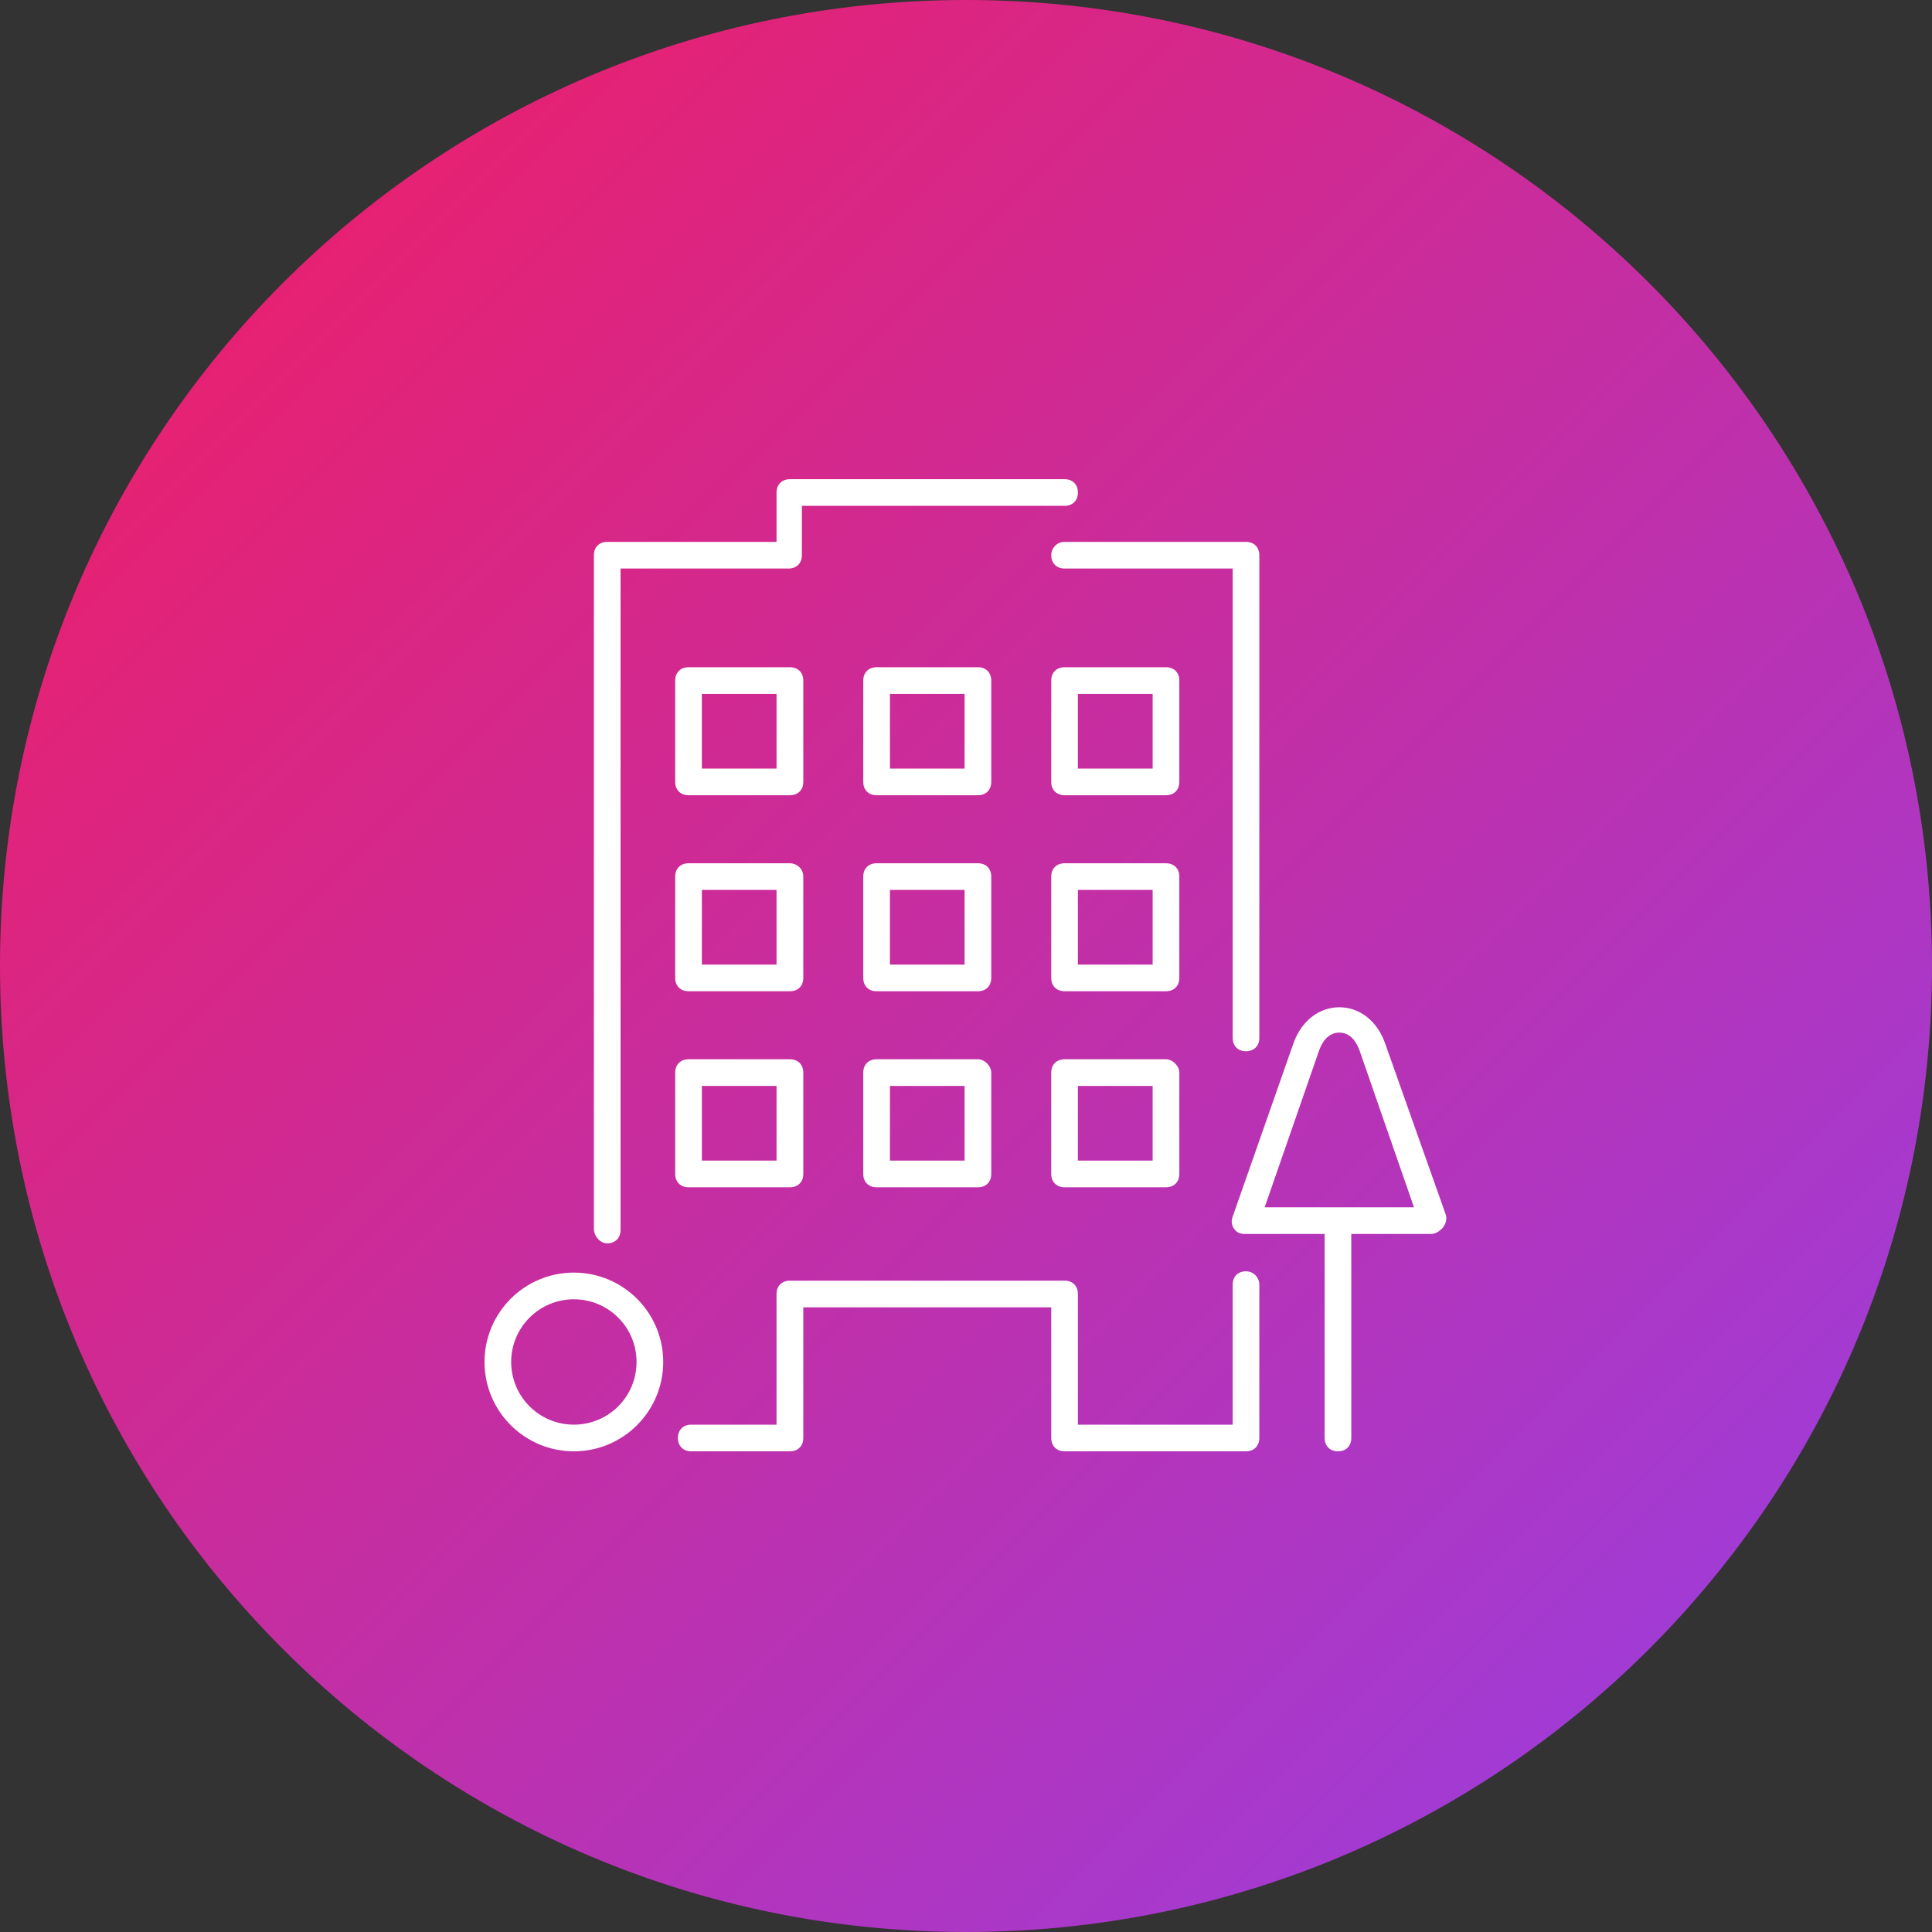
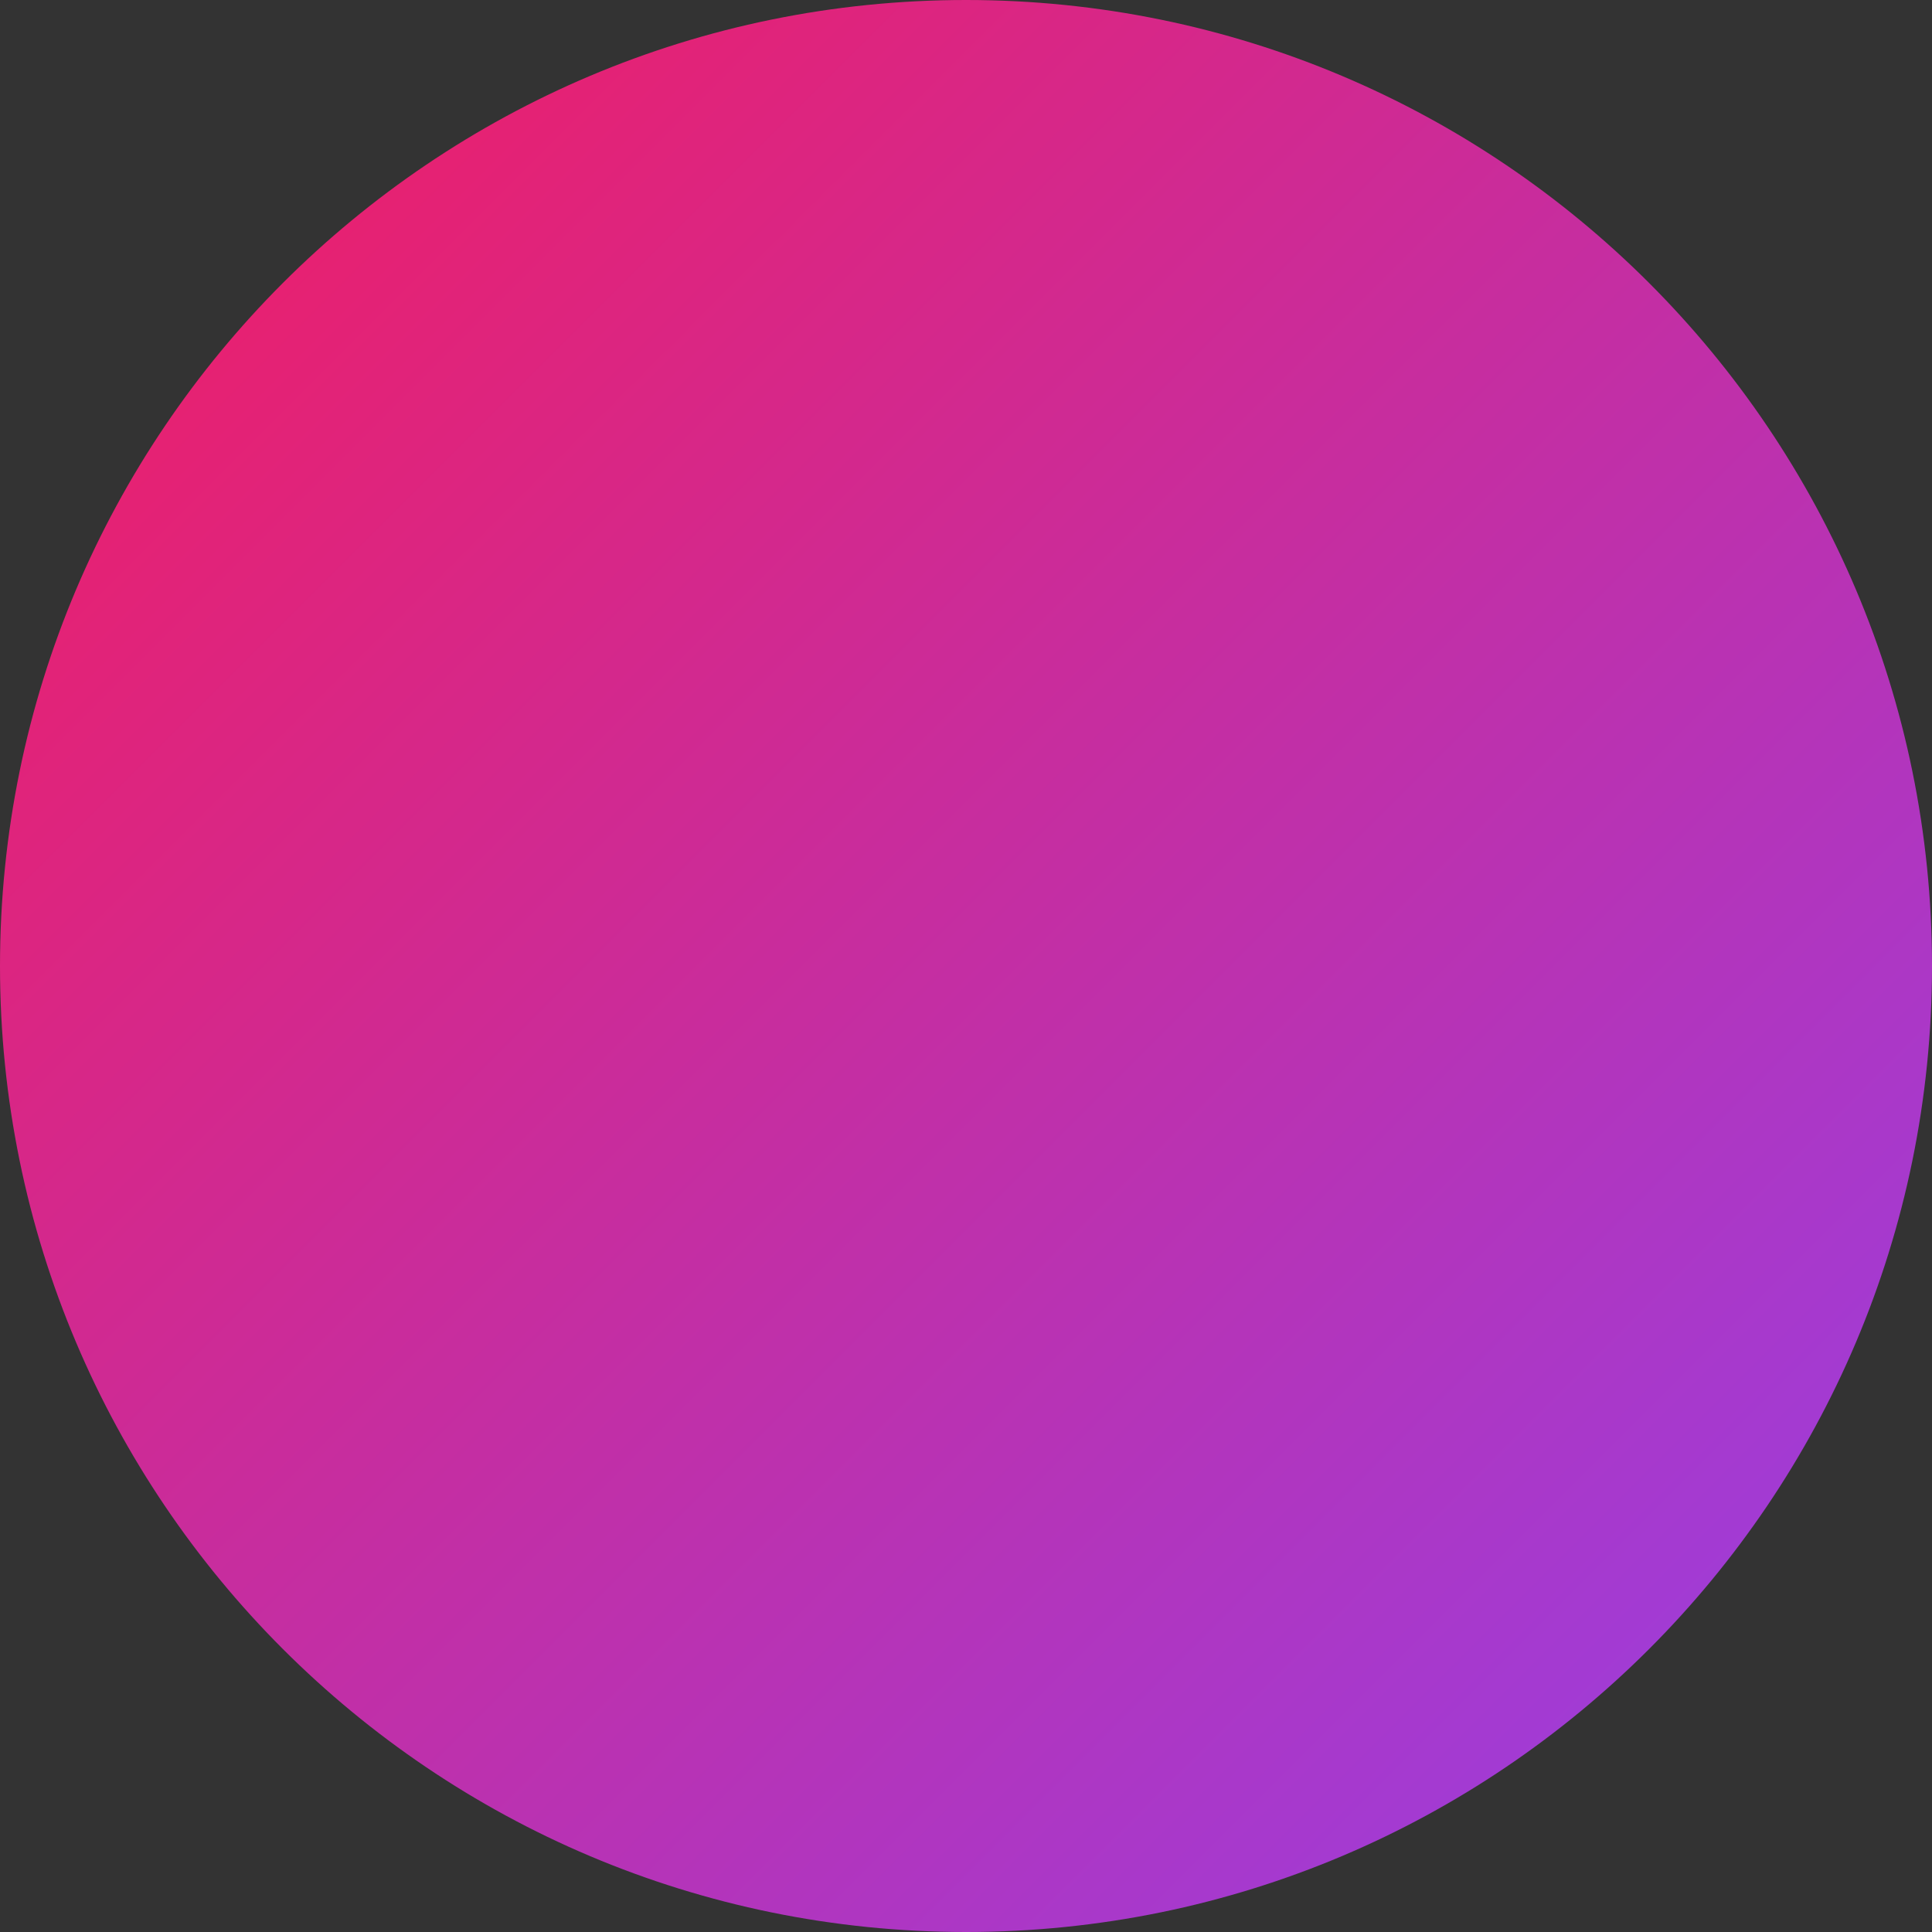
<svg xmlns="http://www.w3.org/2000/svg" height="100" preserveAspectRatio="xMidYMid meet" version="1.0" viewBox="0 0 75 75" width="100" zoomAndPan="magnify">
  <rect x="0" y="0" width="75" height="75" fill="#333333" stroke="none" />
  <defs>
    <clipPath id="4808fbe6ed">
      <path clip-rule="nonzero" d="M 37.5 0 C 16.789 0 0 16.789 0 37.5 C 0 58.211 16.789 75 37.5 75 C 58.211 75 75 58.211 75 37.5 C 75 16.789 58.211 0 37.5 0 Z M 37.5 0 " />
    </clipPath>
    <linearGradient gradientTransform="matrix(0.293, 0, 0, 0.293, 0, -0)" gradientUnits="userSpaceOnUse" id="07a71e5fe7" x1="0" x2="256" y1="0" y2="256">
      <stop offset="0" stop-color="rgb(95.699%, 10.999%, 36.899%)" stop-opacity="1" />
      <stop offset="0.004" stop-color="rgb(95.551%, 11.053%, 37.109%)" stop-opacity="1" />
      <stop offset="0.008" stop-color="rgb(95.404%, 11.11%, 37.321%)" stop-opacity="1" />
      <stop offset="0.012" stop-color="rgb(95.256%, 11.165%, 37.532%)" stop-opacity="1" />
      <stop offset="0.016" stop-color="rgb(95.11%, 11.22%, 37.744%)" stop-opacity="1" />
      <stop offset="0.02" stop-color="rgb(94.962%, 11.275%, 37.955%)" stop-opacity="1" />
      <stop offset="0.023" stop-color="rgb(94.815%, 11.33%, 38.167%)" stop-opacity="1" />
      <stop offset="0.027" stop-color="rgb(94.667%, 11.385%, 38.377%)" stop-opacity="1" />
      <stop offset="0.031" stop-color="rgb(94.521%, 11.44%, 38.589%)" stop-opacity="1" />
      <stop offset="0.035" stop-color="rgb(94.373%, 11.494%, 38.8%)" stop-opacity="1" />
      <stop offset="0.039" stop-color="rgb(94.226%, 11.549%, 39.012%)" stop-opacity="1" />
      <stop offset="0.043" stop-color="rgb(94.078%, 11.604%, 39.223%)" stop-opacity="1" />
      <stop offset="0.047" stop-color="rgb(93.932%, 11.661%, 39.435%)" stop-opacity="1" />
      <stop offset="0.051" stop-color="rgb(93.784%, 11.716%, 39.645%)" stop-opacity="1" />
      <stop offset="0.055" stop-color="rgb(93.637%, 11.771%, 39.857%)" stop-opacity="1" />
      <stop offset="0.059" stop-color="rgb(93.489%, 11.826%, 40.068%)" stop-opacity="1" />
      <stop offset="0.062" stop-color="rgb(93.343%, 11.88%, 40.28%)" stop-opacity="1" />
      <stop offset="0.066" stop-color="rgb(93.195%, 11.935%, 40.491%)" stop-opacity="1" />
      <stop offset="0.07" stop-color="rgb(93.048%, 11.99%, 40.703%)" stop-opacity="1" />
      <stop offset="0.074" stop-color="rgb(92.9%, 12.045%, 40.913%)" stop-opacity="1" />
      <stop offset="0.078" stop-color="rgb(92.754%, 12.1%, 41.125%)" stop-opacity="1" />
      <stop offset="0.082" stop-color="rgb(92.606%, 12.155%, 41.336%)" stop-opacity="1" />
      <stop offset="0.086" stop-color="rgb(92.459%, 12.212%, 41.548%)" stop-opacity="1" />
      <stop offset="0.09" stop-color="rgb(92.311%, 12.267%, 41.759%)" stop-opacity="1" />
      <stop offset="0.094" stop-color="rgb(92.165%, 12.321%, 41.971%)" stop-opacity="1" />
      <stop offset="0.098" stop-color="rgb(92.017%, 12.376%, 42.181%)" stop-opacity="1" />
      <stop offset="0.102" stop-color="rgb(91.87%, 12.431%, 42.393%)" stop-opacity="1" />
      <stop offset="0.105" stop-color="rgb(91.722%, 12.486%, 42.604%)" stop-opacity="1" />
      <stop offset="0.109" stop-color="rgb(91.576%, 12.541%, 42.816%)" stop-opacity="1" />
      <stop offset="0.113" stop-color="rgb(91.428%, 12.596%, 43.027%)" stop-opacity="1" />
      <stop offset="0.117" stop-color="rgb(91.281%, 12.651%, 43.239%)" stop-opacity="1" />
      <stop offset="0.121" stop-color="rgb(91.133%, 12.706%, 43.449%)" stop-opacity="1" />
      <stop offset="0.125" stop-color="rgb(90.987%, 12.762%, 43.661%)" stop-opacity="1" />
      <stop offset="0.129" stop-color="rgb(90.839%, 12.817%, 43.872%)" stop-opacity="1" />
      <stop offset="0.133" stop-color="rgb(90.692%, 12.872%, 44.084%)" stop-opacity="1" />
      <stop offset="0.137" stop-color="rgb(90.544%, 12.927%, 44.295%)" stop-opacity="1" />
      <stop offset="0.141" stop-color="rgb(90.398%, 12.982%, 44.507%)" stop-opacity="1" />
      <stop offset="0.145" stop-color="rgb(90.25%, 13.037%, 44.717%)" stop-opacity="1" />
      <stop offset="0.148" stop-color="rgb(90.103%, 13.092%, 44.93%)" stop-opacity="1" />
      <stop offset="0.152" stop-color="rgb(89.955%, 13.147%, 45.14%)" stop-opacity="1" />
      <stop offset="0.156" stop-color="rgb(89.809%, 13.202%, 45.352%)" stop-opacity="1" />
      <stop offset="0.16" stop-color="rgb(89.661%, 13.257%, 45.563%)" stop-opacity="1" />
      <stop offset="0.164" stop-color="rgb(89.514%, 13.312%, 45.775%)" stop-opacity="1" />
      <stop offset="0.168" stop-color="rgb(89.366%, 13.367%, 45.985%)" stop-opacity="1" />
      <stop offset="0.172" stop-color="rgb(89.22%, 13.423%, 46.198%)" stop-opacity="1" />
      <stop offset="0.176" stop-color="rgb(89.072%, 13.478%, 46.408%)" stop-opacity="1" />
      <stop offset="0.18" stop-color="rgb(88.925%, 13.533%, 46.62%)" stop-opacity="1" />
      <stop offset="0.184" stop-color="rgb(88.777%, 13.588%, 46.831%)" stop-opacity="1" />
      <stop offset="0.188" stop-color="rgb(88.631%, 13.643%, 47.043%)" stop-opacity="1" />
      <stop offset="0.191" stop-color="rgb(88.483%, 13.698%, 47.253%)" stop-opacity="1" />
      <stop offset="0.195" stop-color="rgb(88.336%, 13.753%, 47.466%)" stop-opacity="1" />
      <stop offset="0.199" stop-color="rgb(88.188%, 13.808%, 47.676%)" stop-opacity="1" />
      <stop offset="0.203" stop-color="rgb(88.042%, 13.863%, 47.888%)" stop-opacity="1" />
      <stop offset="0.207" stop-color="rgb(87.894%, 13.918%, 48.099%)" stop-opacity="1" />
      <stop offset="0.211" stop-color="rgb(87.747%, 13.974%, 48.311%)" stop-opacity="1" />
      <stop offset="0.215" stop-color="rgb(87.599%, 14.029%, 48.521%)" stop-opacity="1" />
      <stop offset="0.219" stop-color="rgb(87.453%, 14.084%, 48.734%)" stop-opacity="1" />
      <stop offset="0.223" stop-color="rgb(87.305%, 14.139%, 48.944%)" stop-opacity="1" />
      <stop offset="0.227" stop-color="rgb(87.158%, 14.194%, 49.156%)" stop-opacity="1" />
      <stop offset="0.23" stop-color="rgb(87.01%, 14.249%, 49.367%)" stop-opacity="1" />
      <stop offset="0.234" stop-color="rgb(86.864%, 14.304%, 49.579%)" stop-opacity="1" />
      <stop offset="0.238" stop-color="rgb(86.716%, 14.359%, 49.789%)" stop-opacity="1" />
      <stop offset="0.242" stop-color="rgb(86.569%, 14.413%, 50.002%)" stop-opacity="1" />
      <stop offset="0.246" stop-color="rgb(86.421%, 14.468%, 50.212%)" stop-opacity="1" />
      <stop offset="0.25" stop-color="rgb(86.275%, 14.525%, 50.424%)" stop-opacity="1" />
      <stop offset="0.254" stop-color="rgb(86.127%, 14.58%, 50.635%)" stop-opacity="1" />
      <stop offset="0.258" stop-color="rgb(85.98%, 14.635%, 50.847%)" stop-opacity="1" />
      <stop offset="0.262" stop-color="rgb(85.832%, 14.69%, 51.057%)" stop-opacity="1" />
      <stop offset="0.266" stop-color="rgb(85.686%, 14.745%, 51.27%)" stop-opacity="1" />
      <stop offset="0.27" stop-color="rgb(85.538%, 14.8%, 51.48%)" stop-opacity="1" />
      <stop offset="0.273" stop-color="rgb(85.391%, 14.854%, 51.692%)" stop-opacity="1" />
      <stop offset="0.277" stop-color="rgb(85.243%, 14.909%, 51.903%)" stop-opacity="1" />
      <stop offset="0.281" stop-color="rgb(85.097%, 14.964%, 52.115%)" stop-opacity="1" />
      <stop offset="0.285" stop-color="rgb(84.949%, 15.019%, 52.325%)" stop-opacity="1" />
      <stop offset="0.289" stop-color="rgb(84.802%, 15.076%, 52.538%)" stop-opacity="1" />
      <stop offset="0.293" stop-color="rgb(84.654%, 15.131%, 52.748%)" stop-opacity="1" />
      <stop offset="0.297" stop-color="rgb(84.508%, 15.186%, 52.96%)" stop-opacity="1" />
      <stop offset="0.301" stop-color="rgb(84.36%, 15.24%, 53.171%)" stop-opacity="1" />
      <stop offset="0.305" stop-color="rgb(84.213%, 15.295%, 53.383%)" stop-opacity="1" />
      <stop offset="0.309" stop-color="rgb(84.065%, 15.35%, 53.593%)" stop-opacity="1" />
      <stop offset="0.312" stop-color="rgb(83.917%, 15.405%, 53.806%)" stop-opacity="1" />
      <stop offset="0.316" stop-color="rgb(83.769%, 15.46%, 54.016%)" stop-opacity="1" />
      <stop offset="0.32" stop-color="rgb(83.623%, 15.515%, 54.228%)" stop-opacity="1" />
      <stop offset="0.324" stop-color="rgb(83.475%, 15.57%, 54.439%)" stop-opacity="1" />
      <stop offset="0.328" stop-color="rgb(83.328%, 15.627%, 54.651%)" stop-opacity="1" />
      <stop offset="0.332" stop-color="rgb(83.18%, 15.681%, 54.861%)" stop-opacity="1" />
      <stop offset="0.336" stop-color="rgb(83.034%, 15.736%, 55.074%)" stop-opacity="1" />
      <stop offset="0.34" stop-color="rgb(82.886%, 15.791%, 55.284%)" stop-opacity="1" />
      <stop offset="0.344" stop-color="rgb(82.739%, 15.846%, 55.496%)" stop-opacity="1" />
      <stop offset="0.348" stop-color="rgb(82.591%, 15.901%, 55.707%)" stop-opacity="1" />
      <stop offset="0.352" stop-color="rgb(82.445%, 15.956%, 55.919%)" stop-opacity="1" />
      <stop offset="0.355" stop-color="rgb(82.297%, 16.011%, 56.129%)" stop-opacity="1" />
      <stop offset="0.359" stop-color="rgb(82.15%, 16.066%, 56.342%)" stop-opacity="1" />
      <stop offset="0.363" stop-color="rgb(82.002%, 16.121%, 56.552%)" stop-opacity="1" />
      <stop offset="0.367" stop-color="rgb(81.856%, 16.176%, 56.764%)" stop-opacity="1" />
      <stop offset="0.371" stop-color="rgb(81.708%, 16.231%, 56.975%)" stop-opacity="1" />
      <stop offset="0.375" stop-color="rgb(81.561%, 16.287%, 57.187%)" stop-opacity="1" />
      <stop offset="0.379" stop-color="rgb(81.413%, 16.342%, 57.397%)" stop-opacity="1" />
      <stop offset="0.383" stop-color="rgb(81.267%, 16.397%, 57.61%)" stop-opacity="1" />
      <stop offset="0.387" stop-color="rgb(81.119%, 16.452%, 57.82%)" stop-opacity="1" />
      <stop offset="0.391" stop-color="rgb(80.972%, 16.507%, 58.032%)" stop-opacity="1" />
      <stop offset="0.395" stop-color="rgb(80.824%, 16.562%, 58.243%)" stop-opacity="1" />
      <stop offset="0.398" stop-color="rgb(80.678%, 16.617%, 58.455%)" stop-opacity="1" />
      <stop offset="0.402" stop-color="rgb(80.53%, 16.672%, 58.665%)" stop-opacity="1" />
      <stop offset="0.406" stop-color="rgb(80.383%, 16.727%, 58.878%)" stop-opacity="1" />
      <stop offset="0.41" stop-color="rgb(80.235%, 16.782%, 59.088%)" stop-opacity="1" />
      <stop offset="0.414" stop-color="rgb(80.089%, 16.838%, 59.3%)" stop-opacity="1" />
      <stop offset="0.418" stop-color="rgb(79.941%, 16.893%, 59.511%)" stop-opacity="1" />
      <stop offset="0.422" stop-color="rgb(79.794%, 16.948%, 59.723%)" stop-opacity="1" />
      <stop offset="0.426" stop-color="rgb(79.646%, 17.003%, 59.933%)" stop-opacity="1" />
      <stop offset="0.43" stop-color="rgb(79.5%, 17.058%, 60.146%)" stop-opacity="1" />
      <stop offset="0.434" stop-color="rgb(79.352%, 17.113%, 60.356%)" stop-opacity="1" />
      <stop offset="0.438" stop-color="rgb(79.205%, 17.168%, 60.568%)" stop-opacity="1" />
      <stop offset="0.441" stop-color="rgb(79.057%, 17.223%, 60.779%)" stop-opacity="1" />
      <stop offset="0.445" stop-color="rgb(78.911%, 17.278%, 60.991%)" stop-opacity="1" />
      <stop offset="0.449" stop-color="rgb(78.763%, 17.332%, 61.201%)" stop-opacity="1" />
      <stop offset="0.453" stop-color="rgb(78.616%, 17.389%, 61.414%)" stop-opacity="1" />
      <stop offset="0.457" stop-color="rgb(78.468%, 17.444%, 61.624%)" stop-opacity="1" />
      <stop offset="0.461" stop-color="rgb(78.322%, 17.499%, 61.836%)" stop-opacity="1" />
      <stop offset="0.465" stop-color="rgb(78.174%, 17.554%, 62.047%)" stop-opacity="1" />
      <stop offset="0.469" stop-color="rgb(78.027%, 17.609%, 62.259%)" stop-opacity="1" />
      <stop offset="0.473" stop-color="rgb(77.879%, 17.664%, 62.469%)" stop-opacity="1" />
      <stop offset="0.477" stop-color="rgb(77.733%, 17.719%, 62.682%)" stop-opacity="1" />
      <stop offset="0.48" stop-color="rgb(77.585%, 17.773%, 62.892%)" stop-opacity="1" />
      <stop offset="0.484" stop-color="rgb(77.438%, 17.828%, 63.104%)" stop-opacity="1" />
      <stop offset="0.488" stop-color="rgb(77.29%, 17.883%, 63.315%)" stop-opacity="1" />
      <stop offset="0.492" stop-color="rgb(77.144%, 17.94%, 63.527%)" stop-opacity="1" />
      <stop offset="0.496" stop-color="rgb(76.996%, 17.995%, 63.737%)" stop-opacity="1" />
      <stop offset="0.5" stop-color="rgb(76.849%, 18.05%, 63.95%)" stop-opacity="1" />
      <stop offset="0.504" stop-color="rgb(76.701%, 18.105%, 64.16%)" stop-opacity="1" />
      <stop offset="0.508" stop-color="rgb(76.555%, 18.159%, 64.372%)" stop-opacity="1" />
      <stop offset="0.512" stop-color="rgb(76.407%, 18.214%, 64.583%)" stop-opacity="1" />
      <stop offset="0.516" stop-color="rgb(76.26%, 18.269%, 64.795%)" stop-opacity="1" />
      <stop offset="0.52" stop-color="rgb(76.112%, 18.324%, 65.005%)" stop-opacity="1" />
      <stop offset="0.523" stop-color="rgb(75.966%, 18.379%, 65.218%)" stop-opacity="1" />
      <stop offset="0.527" stop-color="rgb(75.818%, 18.434%, 65.428%)" stop-opacity="1" />
      <stop offset="0.531" stop-color="rgb(75.671%, 18.491%, 65.64%)" stop-opacity="1" />
      <stop offset="0.535" stop-color="rgb(75.523%, 18.546%, 65.851%)" stop-opacity="1" />
      <stop offset="0.539" stop-color="rgb(75.377%, 18.6%, 66.063%)" stop-opacity="1" />
      <stop offset="0.543" stop-color="rgb(75.229%, 18.655%, 66.273%)" stop-opacity="1" />
      <stop offset="0.547" stop-color="rgb(75.082%, 18.71%, 66.486%)" stop-opacity="1" />
      <stop offset="0.551" stop-color="rgb(74.934%, 18.765%, 66.696%)" stop-opacity="1" />
      <stop offset="0.555" stop-color="rgb(74.788%, 18.82%, 66.908%)" stop-opacity="1" />
      <stop offset="0.559" stop-color="rgb(74.64%, 18.875%, 67.119%)" stop-opacity="1" />
      <stop offset="0.562" stop-color="rgb(74.493%, 18.93%, 67.331%)" stop-opacity="1" />
      <stop offset="0.566" stop-color="rgb(74.345%, 18.985%, 67.542%)" stop-opacity="1" />
      <stop offset="0.57" stop-color="rgb(74.199%, 19.04%, 67.754%)" stop-opacity="1" />
      <stop offset="0.574" stop-color="rgb(74.051%, 19.095%, 67.964%)" stop-opacity="1" />
      <stop offset="0.578" stop-color="rgb(73.904%, 19.151%, 68.176%)" stop-opacity="1" />
      <stop offset="0.582" stop-color="rgb(73.756%, 19.206%, 68.387%)" stop-opacity="1" />
      <stop offset="0.586" stop-color="rgb(73.61%, 19.261%, 68.599%)" stop-opacity="1" />
      <stop offset="0.59" stop-color="rgb(73.462%, 19.316%, 68.81%)" stop-opacity="1" />
      <stop offset="0.594" stop-color="rgb(73.315%, 19.371%, 69.022%)" stop-opacity="1" />
      <stop offset="0.598" stop-color="rgb(73.167%, 19.426%, 69.232%)" stop-opacity="1" />
      <stop offset="0.602" stop-color="rgb(73.021%, 19.481%, 69.444%)" stop-opacity="1" />
      <stop offset="0.605" stop-color="rgb(72.873%, 19.536%, 69.655%)" stop-opacity="1" />
      <stop offset="0.609" stop-color="rgb(72.726%, 19.591%, 69.867%)" stop-opacity="1" />
      <stop offset="0.613" stop-color="rgb(72.578%, 19.646%, 70.078%)" stop-opacity="1" />
      <stop offset="0.617" stop-color="rgb(72.432%, 19.702%, 70.29%)" stop-opacity="1" />
      <stop offset="0.621" stop-color="rgb(72.284%, 19.757%, 70.5%)" stop-opacity="1" />
      <stop offset="0.625" stop-color="rgb(72.137%, 19.812%, 70.712%)" stop-opacity="1" />
      <stop offset="0.629" stop-color="rgb(71.989%, 19.867%, 70.923%)" stop-opacity="1" />
      <stop offset="0.633" stop-color="rgb(71.843%, 19.922%, 71.135%)" stop-opacity="1" />
      <stop offset="0.637" stop-color="rgb(71.695%, 19.977%, 71.346%)" stop-opacity="1" />
      <stop offset="0.641" stop-color="rgb(71.547%, 20.032%, 71.558%)" stop-opacity="1" />
      <stop offset="0.645" stop-color="rgb(71.399%, 20.087%, 71.768%)" stop-opacity="1" />
      <stop offset="0.648" stop-color="rgb(71.252%, 20.142%, 71.98%)" stop-opacity="1" />
      <stop offset="0.652" stop-color="rgb(71.104%, 20.197%, 72.191%)" stop-opacity="1" />
      <stop offset="0.656" stop-color="rgb(70.958%, 20.253%, 72.403%)" stop-opacity="1" />
      <stop offset="0.66" stop-color="rgb(70.81%, 20.308%, 72.614%)" stop-opacity="1" />
      <stop offset="0.664" stop-color="rgb(70.663%, 20.363%, 72.826%)" stop-opacity="1" />
      <stop offset="0.668" stop-color="rgb(70.515%, 20.418%, 73.036%)" stop-opacity="1" />
      <stop offset="0.672" stop-color="rgb(70.369%, 20.473%, 73.248%)" stop-opacity="1" />
      <stop offset="0.676" stop-color="rgb(70.221%, 20.528%, 73.459%)" stop-opacity="1" />
      <stop offset="0.68" stop-color="rgb(70.074%, 20.583%, 73.671%)" stop-opacity="1" />
      <stop offset="0.684" stop-color="rgb(69.926%, 20.638%, 73.882%)" stop-opacity="1" />
      <stop offset="0.688" stop-color="rgb(69.78%, 20.692%, 74.094%)" stop-opacity="1" />
      <stop offset="0.691" stop-color="rgb(69.632%, 20.747%, 74.304%)" stop-opacity="1" />
      <stop offset="0.695" stop-color="rgb(69.485%, 20.804%, 74.516%)" stop-opacity="1" />
      <stop offset="0.699" stop-color="rgb(69.337%, 20.859%, 74.727%)" stop-opacity="1" />
      <stop offset="0.703" stop-color="rgb(69.191%, 20.914%, 74.939%)" stop-opacity="1" />
      <stop offset="0.707" stop-color="rgb(69.043%, 20.969%, 75.15%)" stop-opacity="1" />
      <stop offset="0.711" stop-color="rgb(68.896%, 21.024%, 75.362%)" stop-opacity="1" />
      <stop offset="0.715" stop-color="rgb(68.748%, 21.078%, 75.572%)" stop-opacity="1" />
      <stop offset="0.719" stop-color="rgb(68.602%, 21.133%, 75.784%)" stop-opacity="1" />
      <stop offset="0.723" stop-color="rgb(68.454%, 21.188%, 75.995%)" stop-opacity="1" />
      <stop offset="0.727" stop-color="rgb(68.307%, 21.243%, 76.207%)" stop-opacity="1" />
      <stop offset="0.73" stop-color="rgb(68.159%, 21.298%, 76.418%)" stop-opacity="1" />
      <stop offset="0.734" stop-color="rgb(68.013%, 21.355%, 76.63%)" stop-opacity="1" />
      <stop offset="0.738" stop-color="rgb(67.865%, 21.41%, 76.84%)" stop-opacity="1" />
      <stop offset="0.742" stop-color="rgb(67.719%, 21.465%, 77.052%)" stop-opacity="1" />
      <stop offset="0.746" stop-color="rgb(67.57%, 21.519%, 77.263%)" stop-opacity="1" />
      <stop offset="0.75" stop-color="rgb(67.424%, 21.574%, 77.475%)" stop-opacity="1" />
      <stop offset="0.754" stop-color="rgb(67.276%, 21.629%, 77.686%)" stop-opacity="1" />
      <stop offset="0.758" stop-color="rgb(67.13%, 21.684%, 77.898%)" stop-opacity="1" />
      <stop offset="0.762" stop-color="rgb(66.982%, 21.739%, 78.108%)" stop-opacity="1" />
      <stop offset="0.766" stop-color="rgb(66.835%, 21.794%, 78.319%)" stop-opacity="1" />
      <stop offset="0.77" stop-color="rgb(66.687%, 21.849%, 78.529%)" stop-opacity="1" />
      <stop offset="0.773" stop-color="rgb(66.541%, 21.904%, 78.741%)" stop-opacity="1" />
      <stop offset="0.777" stop-color="rgb(66.393%, 21.959%, 78.952%)" stop-opacity="1" />
      <stop offset="0.781" stop-color="rgb(66.246%, 22.015%, 79.164%)" stop-opacity="1" />
      <stop offset="0.785" stop-color="rgb(66.098%, 22.07%, 79.375%)" stop-opacity="1" />
      <stop offset="0.789" stop-color="rgb(65.952%, 22.125%, 79.587%)" stop-opacity="1" />
      <stop offset="0.793" stop-color="rgb(65.804%, 22.18%, 79.797%)" stop-opacity="1" />
      <stop offset="0.797" stop-color="rgb(65.657%, 22.235%, 80.009%)" stop-opacity="1" />
      <stop offset="0.801" stop-color="rgb(65.509%, 22.29%, 80.22%)" stop-opacity="1" />
      <stop offset="0.805" stop-color="rgb(65.363%, 22.345%, 80.432%)" stop-opacity="1" />
      <stop offset="0.809" stop-color="rgb(65.215%, 22.4%, 80.643%)" stop-opacity="1" />
      <stop offset="0.812" stop-color="rgb(65.068%, 22.455%, 80.855%)" stop-opacity="1" />
      <stop offset="0.816" stop-color="rgb(64.92%, 22.51%, 81.065%)" stop-opacity="1" />
      <stop offset="0.82" stop-color="rgb(64.774%, 22.566%, 81.277%)" stop-opacity="1" />
      <stop offset="0.824" stop-color="rgb(64.626%, 22.621%, 81.488%)" stop-opacity="1" />
      <stop offset="0.828" stop-color="rgb(64.479%, 22.676%, 81.7%)" stop-opacity="1" />
      <stop offset="0.832" stop-color="rgb(64.331%, 22.731%, 81.911%)" stop-opacity="1" />
      <stop offset="0.836" stop-color="rgb(64.185%, 22.786%, 82.123%)" stop-opacity="1" />
      <stop offset="0.84" stop-color="rgb(64.037%, 22.841%, 82.333%)" stop-opacity="1" />
      <stop offset="0.844" stop-color="rgb(63.89%, 22.896%, 82.545%)" stop-opacity="1" />
      <stop offset="0.848" stop-color="rgb(63.742%, 22.951%, 82.756%)" stop-opacity="1" />
      <stop offset="0.852" stop-color="rgb(63.596%, 23.006%, 82.968%)" stop-opacity="1" />
      <stop offset="0.855" stop-color="rgb(63.448%, 23.061%, 83.179%)" stop-opacity="1" />
      <stop offset="0.859" stop-color="rgb(63.301%, 23.117%, 83.391%)" stop-opacity="1" />
      <stop offset="0.863" stop-color="rgb(63.153%, 23.172%, 83.601%)" stop-opacity="1" />
      <stop offset="0.867" stop-color="rgb(63.007%, 23.227%, 83.813%)" stop-opacity="1" />
      <stop offset="0.871" stop-color="rgb(62.859%, 23.282%, 84.024%)" stop-opacity="1" />
      <stop offset="0.875" stop-color="rgb(62.712%, 23.337%, 84.236%)" stop-opacity="1" />
      <stop offset="0.879" stop-color="rgb(62.564%, 23.392%, 84.447%)" stop-opacity="1" />
      <stop offset="0.883" stop-color="rgb(62.418%, 23.447%, 84.659%)" stop-opacity="1" />
      <stop offset="0.887" stop-color="rgb(62.27%, 23.502%, 84.869%)" stop-opacity="1" />
      <stop offset="0.891" stop-color="rgb(62.123%, 23.557%, 85.081%)" stop-opacity="1" />
      <stop offset="0.895" stop-color="rgb(61.975%, 23.611%, 85.292%)" stop-opacity="1" />
      <stop offset="0.898" stop-color="rgb(61.829%, 23.668%, 85.504%)" stop-opacity="1" />
      <stop offset="0.902" stop-color="rgb(61.681%, 23.723%, 85.715%)" stop-opacity="1" />
      <stop offset="0.906" stop-color="rgb(61.534%, 23.778%, 85.927%)" stop-opacity="1" />
      <stop offset="0.91" stop-color="rgb(61.386%, 23.833%, 86.137%)" stop-opacity="1" />
      <stop offset="0.914" stop-color="rgb(61.24%, 23.888%, 86.349%)" stop-opacity="1" />
      <stop offset="0.918" stop-color="rgb(61.092%, 23.943%, 86.56%)" stop-opacity="1" />
      <stop offset="0.922" stop-color="rgb(60.945%, 23.997%, 86.772%)" stop-opacity="1" />
      <stop offset="0.926" stop-color="rgb(60.797%, 24.052%, 86.983%)" stop-opacity="1" />
      <stop offset="0.93" stop-color="rgb(60.651%, 24.107%, 87.195%)" stop-opacity="1" />
      <stop offset="0.934" stop-color="rgb(60.503%, 24.162%, 87.405%)" stop-opacity="1" />
      <stop offset="0.938" stop-color="rgb(60.356%, 24.217%, 87.617%)" stop-opacity="1" />
      <stop offset="0.941" stop-color="rgb(60.208%, 24.272%, 87.828%)" stop-opacity="1" />
      <stop offset="0.945" stop-color="rgb(60.062%, 24.329%, 88.04%)" stop-opacity="1" />
      <stop offset="0.949" stop-color="rgb(59.914%, 24.384%, 88.251%)" stop-opacity="1" />
      <stop offset="0.953" stop-color="rgb(59.767%, 24.438%, 88.463%)" stop-opacity="1" />
      <stop offset="0.957" stop-color="rgb(59.619%, 24.493%, 88.673%)" stop-opacity="1" />
      <stop offset="0.961" stop-color="rgb(59.473%, 24.548%, 88.885%)" stop-opacity="1" />
      <stop offset="0.965" stop-color="rgb(59.325%, 24.603%, 89.096%)" stop-opacity="1" />
      <stop offset="0.969" stop-color="rgb(59.177%, 24.658%, 89.308%)" stop-opacity="1" />
      <stop offset="0.973" stop-color="rgb(59.029%, 24.713%, 89.519%)" stop-opacity="1" />
      <stop offset="0.977" stop-color="rgb(58.882%, 24.768%, 89.731%)" stop-opacity="1" />
      <stop offset="0.98" stop-color="rgb(58.734%, 24.823%, 89.941%)" stop-opacity="1" />
      <stop offset="0.984" stop-color="rgb(58.588%, 24.879%, 90.154%)" stop-opacity="1" />
      <stop offset="0.988" stop-color="rgb(58.44%, 24.934%, 90.364%)" stop-opacity="1" />
      <stop offset="0.992" stop-color="rgb(58.293%, 24.989%, 90.576%)" stop-opacity="1" />
      <stop offset="0.996" stop-color="rgb(58.145%, 25.044%, 90.787%)" stop-opacity="1" />
      <stop offset="1" stop-color="rgb(57.999%, 25.099%, 90.999%)" stop-opacity="1" />
    </linearGradient>
  </defs>
  <g clip-path="url(#4808fbe6ed)">
    <rect fill="url(#07a71e5fe7)" height="90" width="90" x="-7.5" y="-7.5" />
  </g>
-   <path d="M 48.367 49.352 C 48.059 49.352 47.852 49.559 47.852 49.871 L 47.852 55.305 L 41.844 55.305 L 41.844 50.23 C 41.844 49.922 41.637 49.715 41.328 49.715 L 30.664 49.715 C 30.355 49.715 30.145 49.922 30.145 50.23 L 30.145 55.305 L 26.832 55.305 C 26.523 55.305 26.316 55.512 26.316 55.82 C 26.316 56.133 26.523 56.34 26.832 56.34 L 30.664 56.34 C 30.977 56.34 31.184 56.133 31.184 55.82 L 31.184 50.75 L 40.809 50.75 L 40.809 55.82 C 40.809 56.133 41.016 56.34 41.328 56.34 L 48.367 56.34 C 48.68 56.34 48.887 56.133 48.887 55.82 L 48.887 49.871 C 48.887 49.609 48.68 49.352 48.367 49.352 Z M 40.809 21.555 C 40.809 21.863 41.016 22.07 41.328 22.07 L 47.852 22.07 L 47.852 40.293 C 47.852 40.602 48.059 40.809 48.367 40.809 C 48.68 40.809 48.887 40.602 48.887 40.293 L 48.887 21.555 C 48.887 21.242 48.68 21.035 48.367 21.035 L 41.328 21.035 C 41.016 21.035 40.809 21.293 40.809 21.555 Z M 23.57 48.266 C 23.883 48.266 24.09 48.059 24.09 47.746 L 24.09 22.07 L 30.613 22.07 C 30.922 22.07 31.129 21.863 31.129 21.555 L 31.129 19.637 L 41.328 19.637 C 41.637 19.637 41.844 19.43 41.844 19.121 C 41.844 18.809 41.637 18.602 41.328 18.602 L 30.664 18.602 C 30.355 18.602 30.145 18.809 30.145 19.121 L 30.145 21.035 L 23.57 21.035 C 23.262 21.035 23.055 21.242 23.055 21.555 L 23.055 47.695 C 23.055 48.004 23.312 48.266 23.57 48.266 Z M 38.48 26.418 C 38.48 26.109 38.273 25.902 37.965 25.902 L 34.027 25.902 C 33.719 25.902 33.512 26.109 33.512 26.418 L 33.512 30.355 C 33.512 30.664 33.719 30.871 34.027 30.871 L 37.965 30.871 C 38.273 30.871 38.48 30.664 38.48 30.355 Z M 37.445 29.836 L 34.547 29.836 L 34.547 26.938 L 37.445 26.938 Z M 38.48 34.027 C 38.48 33.719 38.273 33.512 37.965 33.512 L 34.027 33.512 C 33.719 33.512 33.512 33.719 33.512 34.027 L 33.512 37.965 C 33.512 38.273 33.719 38.48 34.027 38.48 L 37.965 38.48 C 38.273 38.48 38.48 38.273 38.48 37.965 Z M 37.445 37.445 L 34.547 37.445 L 34.547 34.547 L 37.445 34.547 Z M 37.965 41.121 L 34.027 41.121 C 33.719 41.121 33.512 41.328 33.512 41.637 L 33.512 45.574 C 33.512 45.883 33.719 46.09 34.027 46.09 L 37.965 46.09 C 38.273 46.09 38.48 45.883 38.48 45.574 L 38.48 41.637 C 38.48 41.379 38.223 41.121 37.965 41.121 Z M 37.445 45.055 L 34.547 45.055 L 34.547 42.156 L 37.445 42.156 Z M 45.781 26.418 C 45.781 26.109 45.574 25.902 45.262 25.902 L 41.328 25.902 C 41.016 25.902 40.809 26.109 40.809 26.418 L 40.809 30.355 C 40.809 30.664 41.016 30.871 41.328 30.871 L 45.262 30.871 C 45.574 30.871 45.781 30.664 45.781 30.355 Z M 44.746 29.836 L 41.844 29.836 L 41.844 26.938 L 44.746 26.938 Z M 45.781 34.027 C 45.781 33.719 45.574 33.512 45.262 33.512 L 41.328 33.512 C 41.016 33.512 40.809 33.719 40.809 34.027 L 40.809 37.965 C 40.809 38.273 41.016 38.48 41.328 38.48 L 45.262 38.48 C 45.574 38.48 45.781 38.273 45.781 37.965 Z M 44.746 37.445 L 41.844 37.445 L 41.844 34.547 L 44.746 34.547 Z M 45.262 41.121 L 41.328 41.121 C 41.016 41.121 40.809 41.328 40.809 41.637 L 40.809 45.574 C 40.809 45.883 41.016 46.09 41.328 46.09 L 45.262 46.09 C 45.574 46.09 45.781 45.883 45.781 45.574 L 45.781 41.637 C 45.781 41.379 45.52 41.121 45.262 41.121 Z M 44.746 45.055 L 41.844 45.055 L 41.844 42.156 L 44.746 42.156 Z M 31.184 26.418 C 31.184 26.109 30.977 25.902 30.664 25.902 L 26.73 25.902 C 26.418 25.902 26.211 26.109 26.211 26.418 L 26.211 30.355 C 26.211 30.664 26.418 30.871 26.73 30.871 L 30.664 30.871 C 30.977 30.871 31.184 30.664 31.184 30.355 Z M 30.145 29.836 L 27.246 29.836 L 27.246 26.938 L 30.145 26.938 Z M 30.664 33.512 L 26.73 33.512 C 26.418 33.512 26.211 33.719 26.211 34.027 L 26.211 37.965 C 26.211 38.273 26.418 38.48 26.73 38.48 L 30.664 38.48 C 30.977 38.48 31.184 38.273 31.184 37.965 L 31.184 34.027 C 31.184 33.719 30.922 33.512 30.664 33.512 Z M 30.145 37.445 L 27.246 37.445 L 27.246 34.547 L 30.145 34.547 Z M 26.73 46.09 L 30.664 46.09 C 30.977 46.09 31.184 45.883 31.184 45.574 L 31.184 41.637 C 31.184 41.328 30.977 41.121 30.664 41.121 L 26.73 41.121 C 26.418 41.121 26.211 41.328 26.211 41.637 L 26.211 45.574 C 26.211 45.883 26.418 46.09 26.73 46.09 Z M 27.246 42.156 L 30.145 42.156 L 30.145 45.055 L 27.246 45.055 C 27.246 45.055 27.246 42.156 27.246 42.156 Z M 22.277 49.402 C 20.363 49.402 18.809 50.957 18.809 52.871 C 18.809 54.785 20.363 56.34 22.277 56.34 C 24.195 56.34 25.746 54.785 25.746 52.871 C 25.746 50.957 24.195 49.402 22.277 49.402 Z M 22.277 55.305 C 20.934 55.305 19.844 54.219 19.844 52.871 C 19.844 51.527 20.934 50.438 22.277 50.438 C 23.625 50.438 24.711 51.527 24.711 52.871 C 24.711 54.219 23.625 55.305 22.277 55.305 Z M 56.133 47.176 L 53.75 40.449 C 53.441 39.621 52.77 39.102 51.992 39.102 C 51.215 39.102 50.543 39.621 50.23 40.449 L 47.852 47.23 C 47.797 47.383 47.797 47.539 47.902 47.695 C 48.004 47.852 48.16 47.902 48.316 47.902 L 51.422 47.902 L 51.422 55.82 C 51.422 56.133 51.629 56.34 51.941 56.34 C 52.25 56.34 52.457 56.133 52.457 55.82 L 52.457 47.902 L 55.562 47.902 C 55.719 47.902 55.875 47.797 55.977 47.695 C 56.082 47.59 56.184 47.383 56.133 47.176 Z M 49.094 46.867 L 51.215 40.758 C 51.371 40.344 51.629 40.086 51.992 40.086 C 52.355 40.086 52.613 40.344 52.77 40.758 L 54.891 46.867 Z M 49.094 46.867 " fill="#ffffff" fill-opacity="1" fill-rule="nonzero" />
</svg>